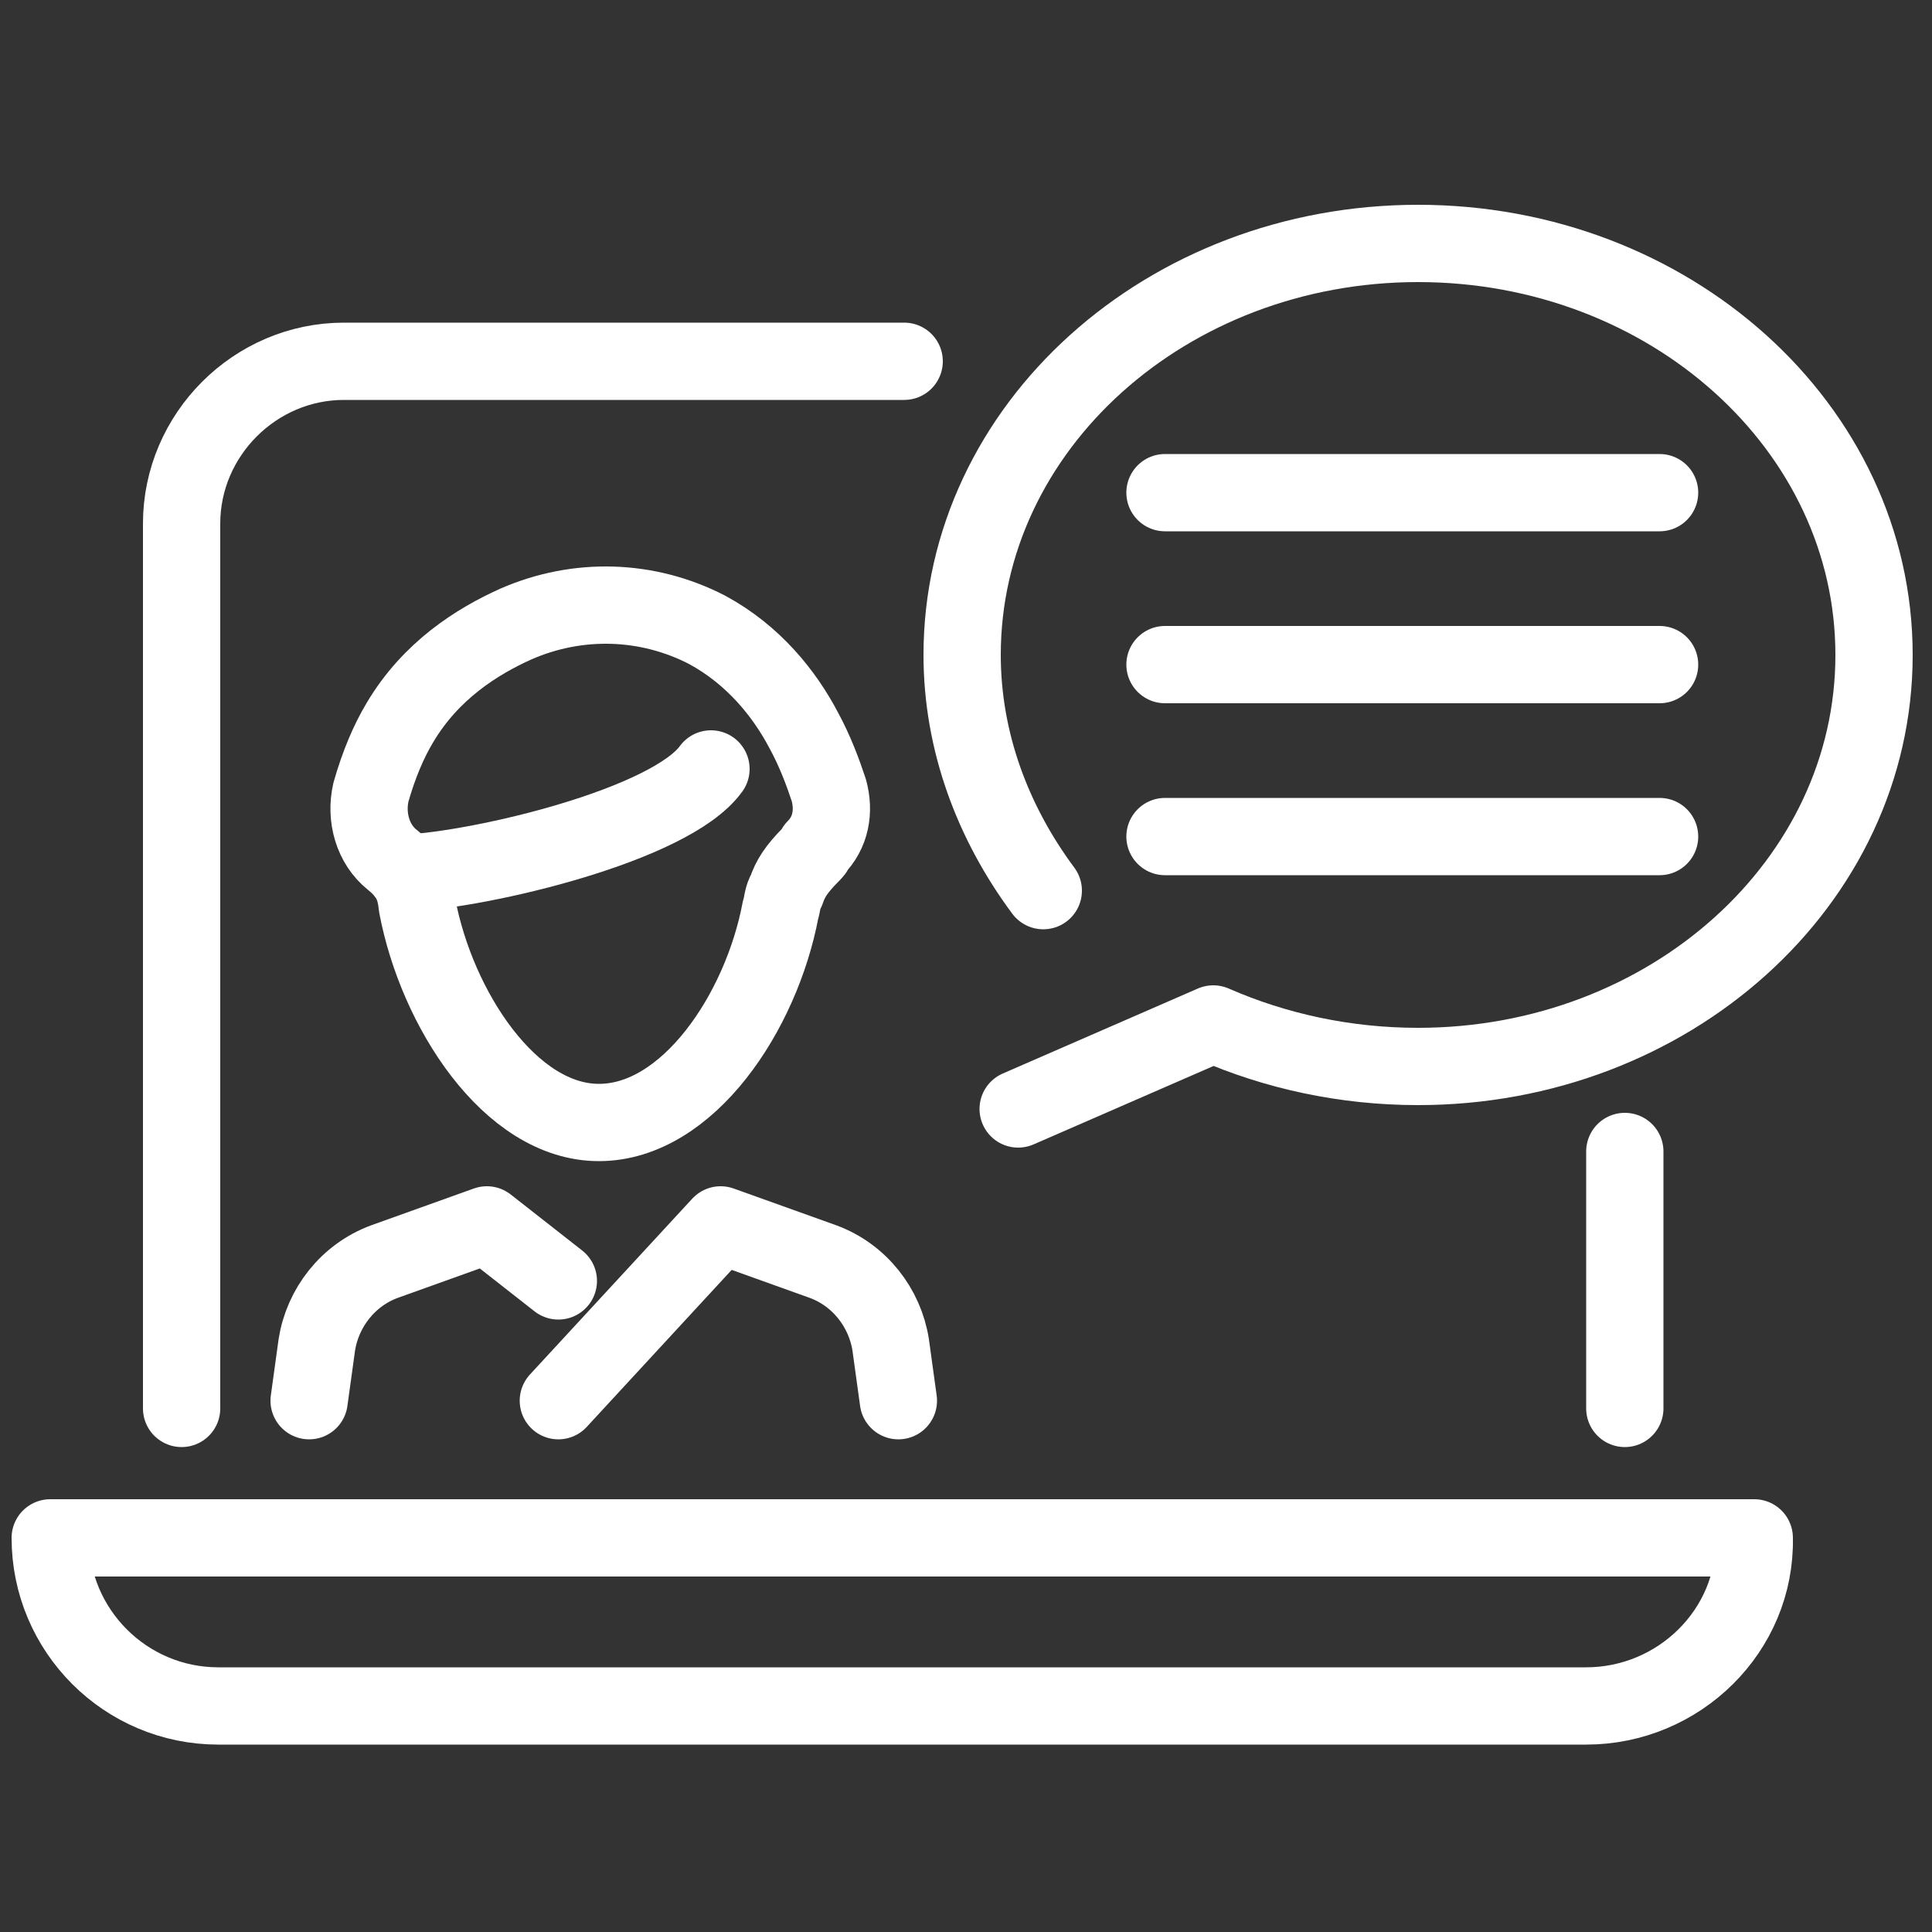
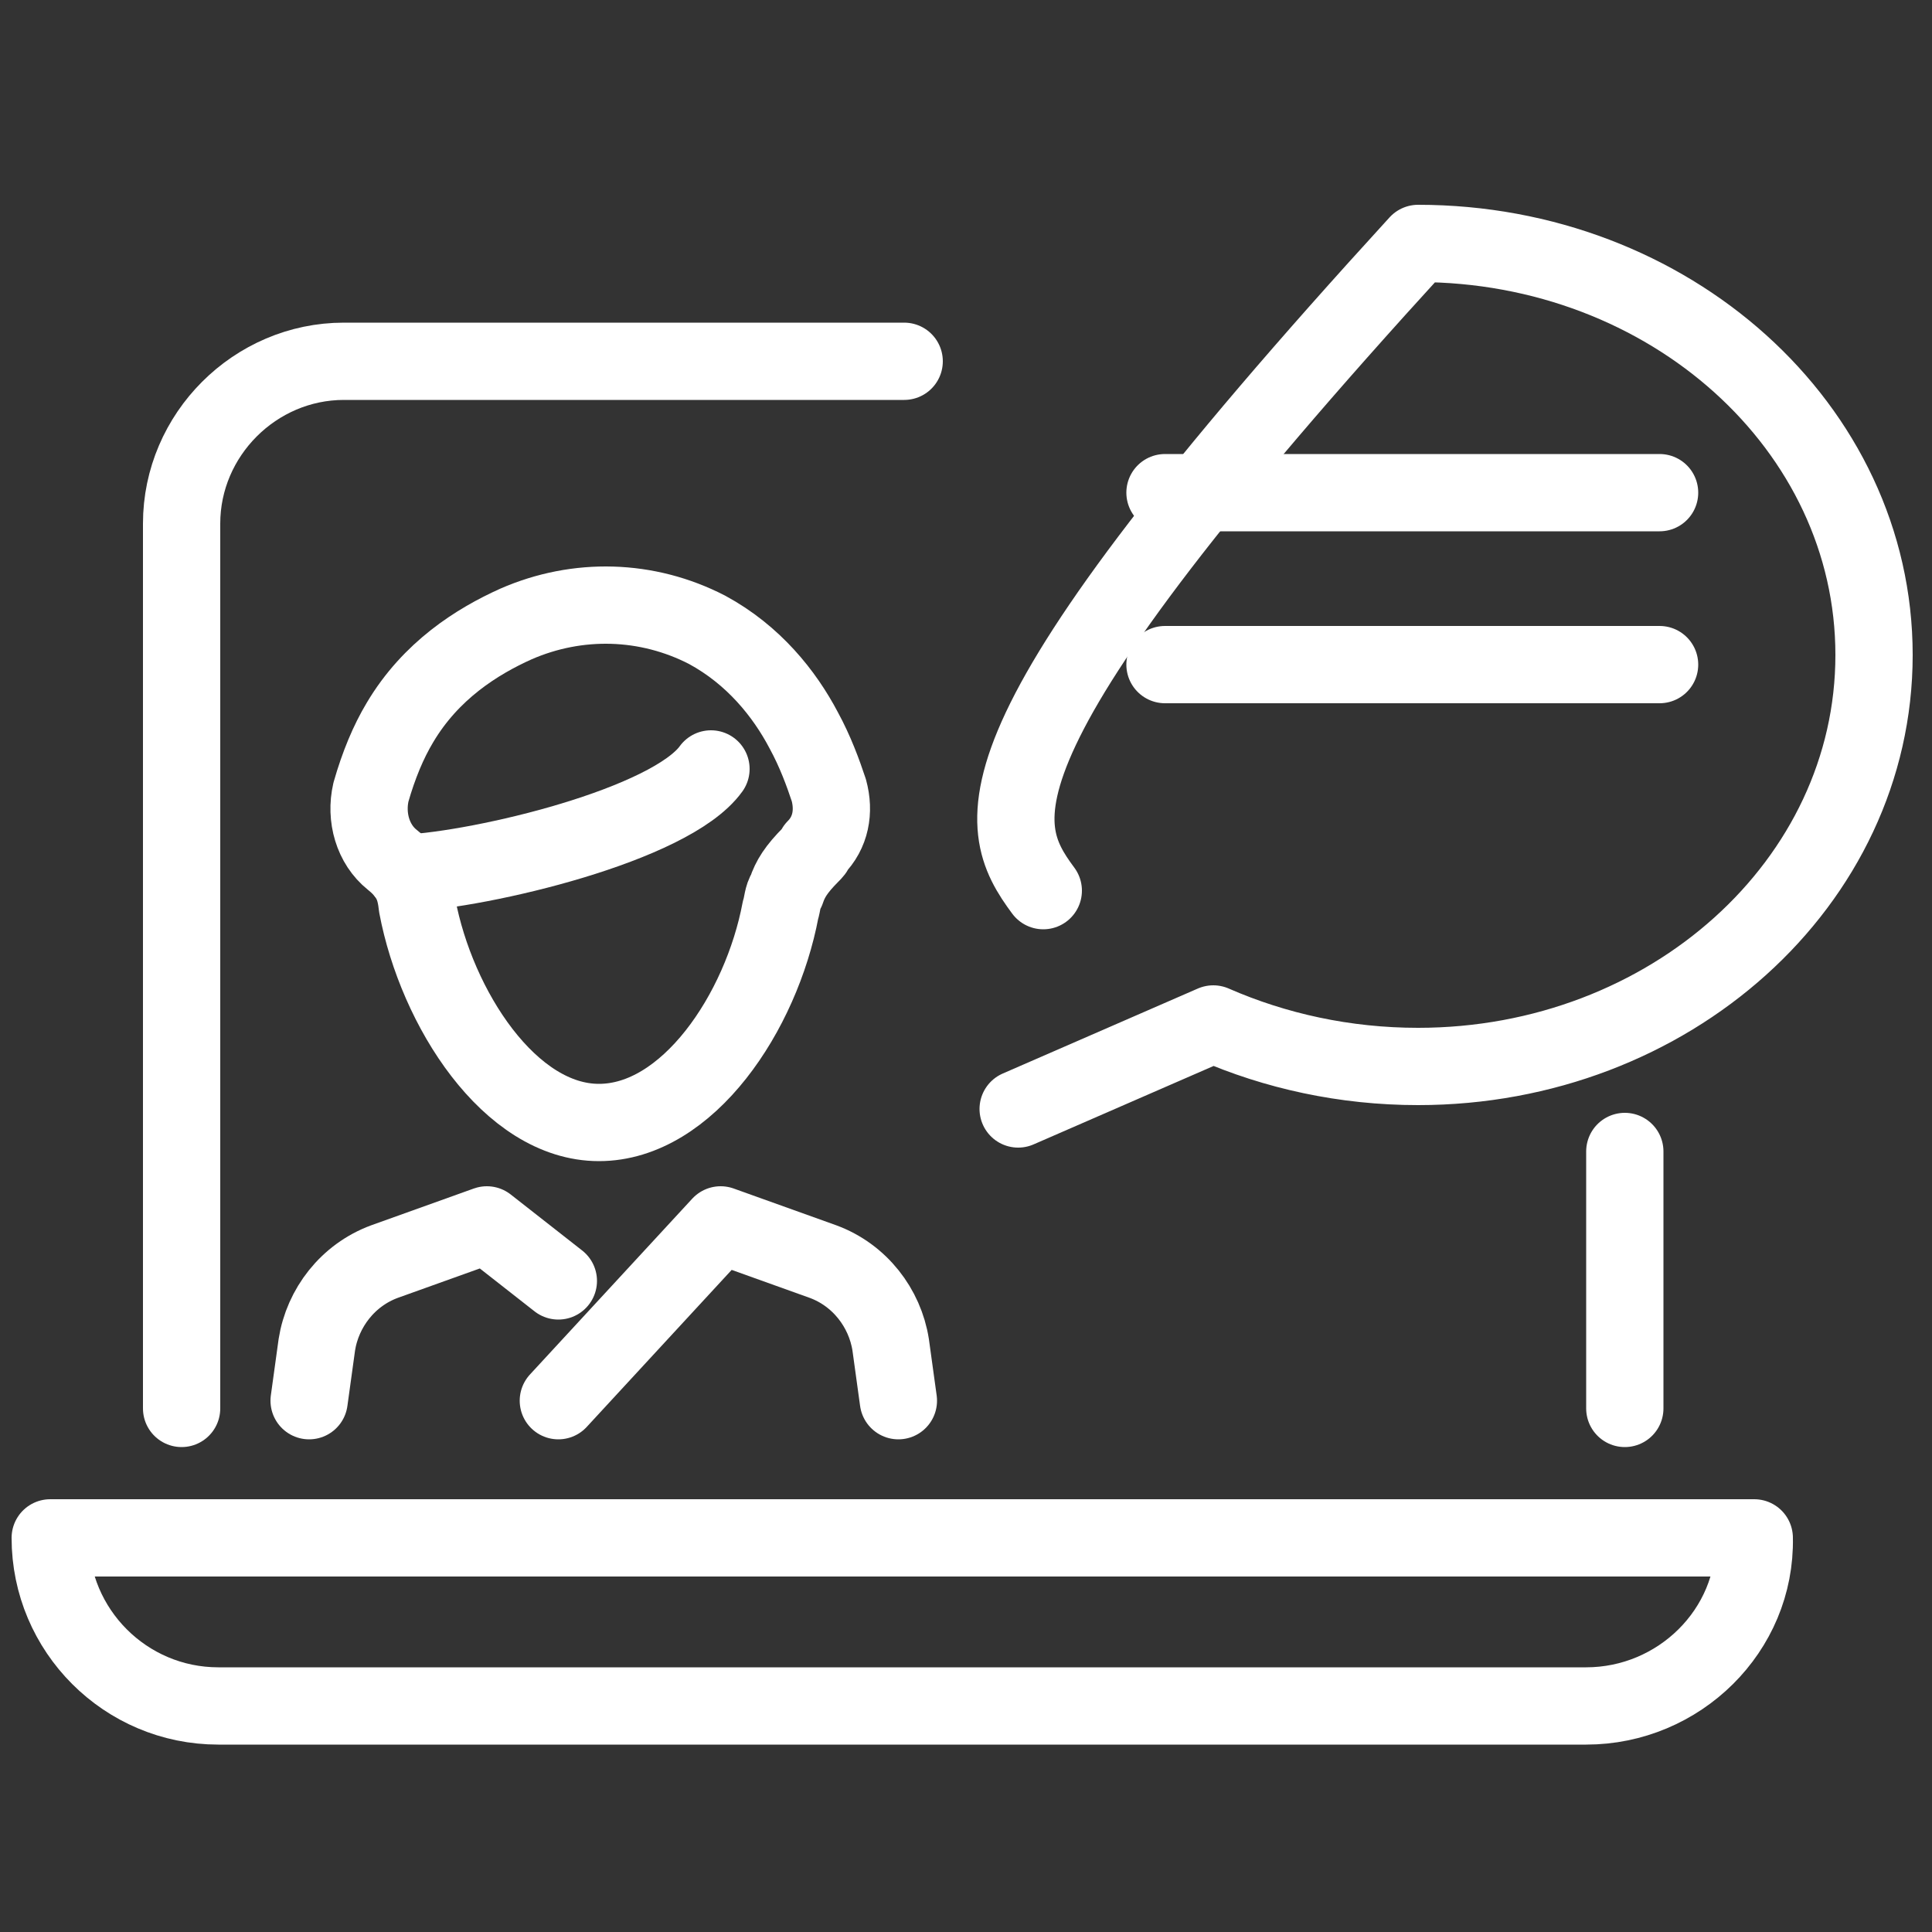
<svg xmlns="http://www.w3.org/2000/svg" width="100" height="100" viewBox="0 0 100 100" fill="none">
  <rect x="0" y="0" width="100" height="100" fill="#333333" stroke="none" />
  <path d="M84.1 59.6V72.9" stroke="white" stroke-width="4" stroke-miterlimit="10" stroke-linecap="round" stroke-linejoin="round" />
  <path d="M9.4 72.9V27.1C9.4 22.5 13.2 18.7 17.8 18.7H46.8" stroke="white" stroke-width="4" stroke-miterlimit="10" stroke-linecap="round" stroke-linejoin="round" />
-   <path d="M52.7 57.4L62.8 53C66 54.4 69.6 55.2 73.4 55.2C86.4 55.2 97 45.7 97 33.9C97 22.1 86.4 12.6 73.4 12.6C60.4 12.6 49.8 22.1 49.8 33.9C49.8 38.4 51.4 42.6 54 46.1" stroke="white" stroke-width="4" stroke-miterlimit="10" stroke-linecap="round" stroke-linejoin="round" />
+   <path d="M52.7 57.4L62.8 53C66 54.4 69.6 55.2 73.4 55.2C86.4 55.2 97 45.7 97 33.9C97 22.1 86.4 12.6 73.4 12.6C49.8 38.4 51.4 42.6 54 46.1" stroke="white" stroke-width="4" stroke-miterlimit="10" stroke-linecap="round" stroke-linejoin="round" />
  <path d="M21 45.2C25 45 34.7 42.7 36.8 39.8" stroke="white" stroke-width="4" stroke-miterlimit="10" stroke-linecap="round" stroke-linejoin="round" />
  <path d="M42.9 40.9C42.6 40 42.2 38.9 41.6 37.8C40.6 35.9 39 33.9 36.6 32.6C33.5 31 29.9 30.9 26.7 32.3C24.7 33.2 22.3 34.7 20.7 37.4C20.1 38.4 19.6 39.6 19.2 41C18.9 42.3 19.3 43.7 20.3 44.5C21.3 45.3 21.5 46 21.6 46.9C22.6 52.2 26.4 58.1 31 58.1C35.6 58.1 39.4 52.4 40.4 47.1C40.5 46.8 40.5 46.4 40.7 46.1C40.9 45.5 41.2 45 42 44.2C42.1 44.1 42.2 44 42.2 43.9C43 43.1 43.2 42 42.9 40.9Z" stroke="white" stroke-width="4" stroke-miterlimit="10" stroke-linecap="round" stroke-linejoin="round" />
  <path d="M46.5 72.5L46.1 69.6C45.8 67.7 44.5 66 42.6 65.3L37.3 63.4L28.9 72.5" stroke="white" stroke-width="4" stroke-miterlimit="10" stroke-linecap="round" stroke-linejoin="round" />
  <path d="M16 72.5L16.4 69.6C16.7 67.7 18 66 19.9 65.3L25.2 63.4L28.9 66.3" stroke="white" stroke-width="4" stroke-miterlimit="10" stroke-linecap="round" stroke-linejoin="round" />
  <path d="M82.1 88.3H11.3C6.5 88.3 2.6 84.4 2.6 79.6H90.8C90.9 84.4 86.9 88.3 82.1 88.3Z" stroke="white" stroke-width="4" stroke-miterlimit="10" stroke-linecap="round" stroke-linejoin="round" />
  <path d="M60.3 25.5H85.9" stroke="white" stroke-width="4" stroke-miterlimit="10" stroke-linecap="round" stroke-linejoin="round" />
  <path d="M60.3 34.4H85.9" stroke="white" stroke-width="4" stroke-miterlimit="10" stroke-linecap="round" stroke-linejoin="round" />
-   <path d="M60.3 43.3H85.9" stroke="white" stroke-width="4" stroke-miterlimit="10" stroke-linecap="round" stroke-linejoin="round" />
</svg>